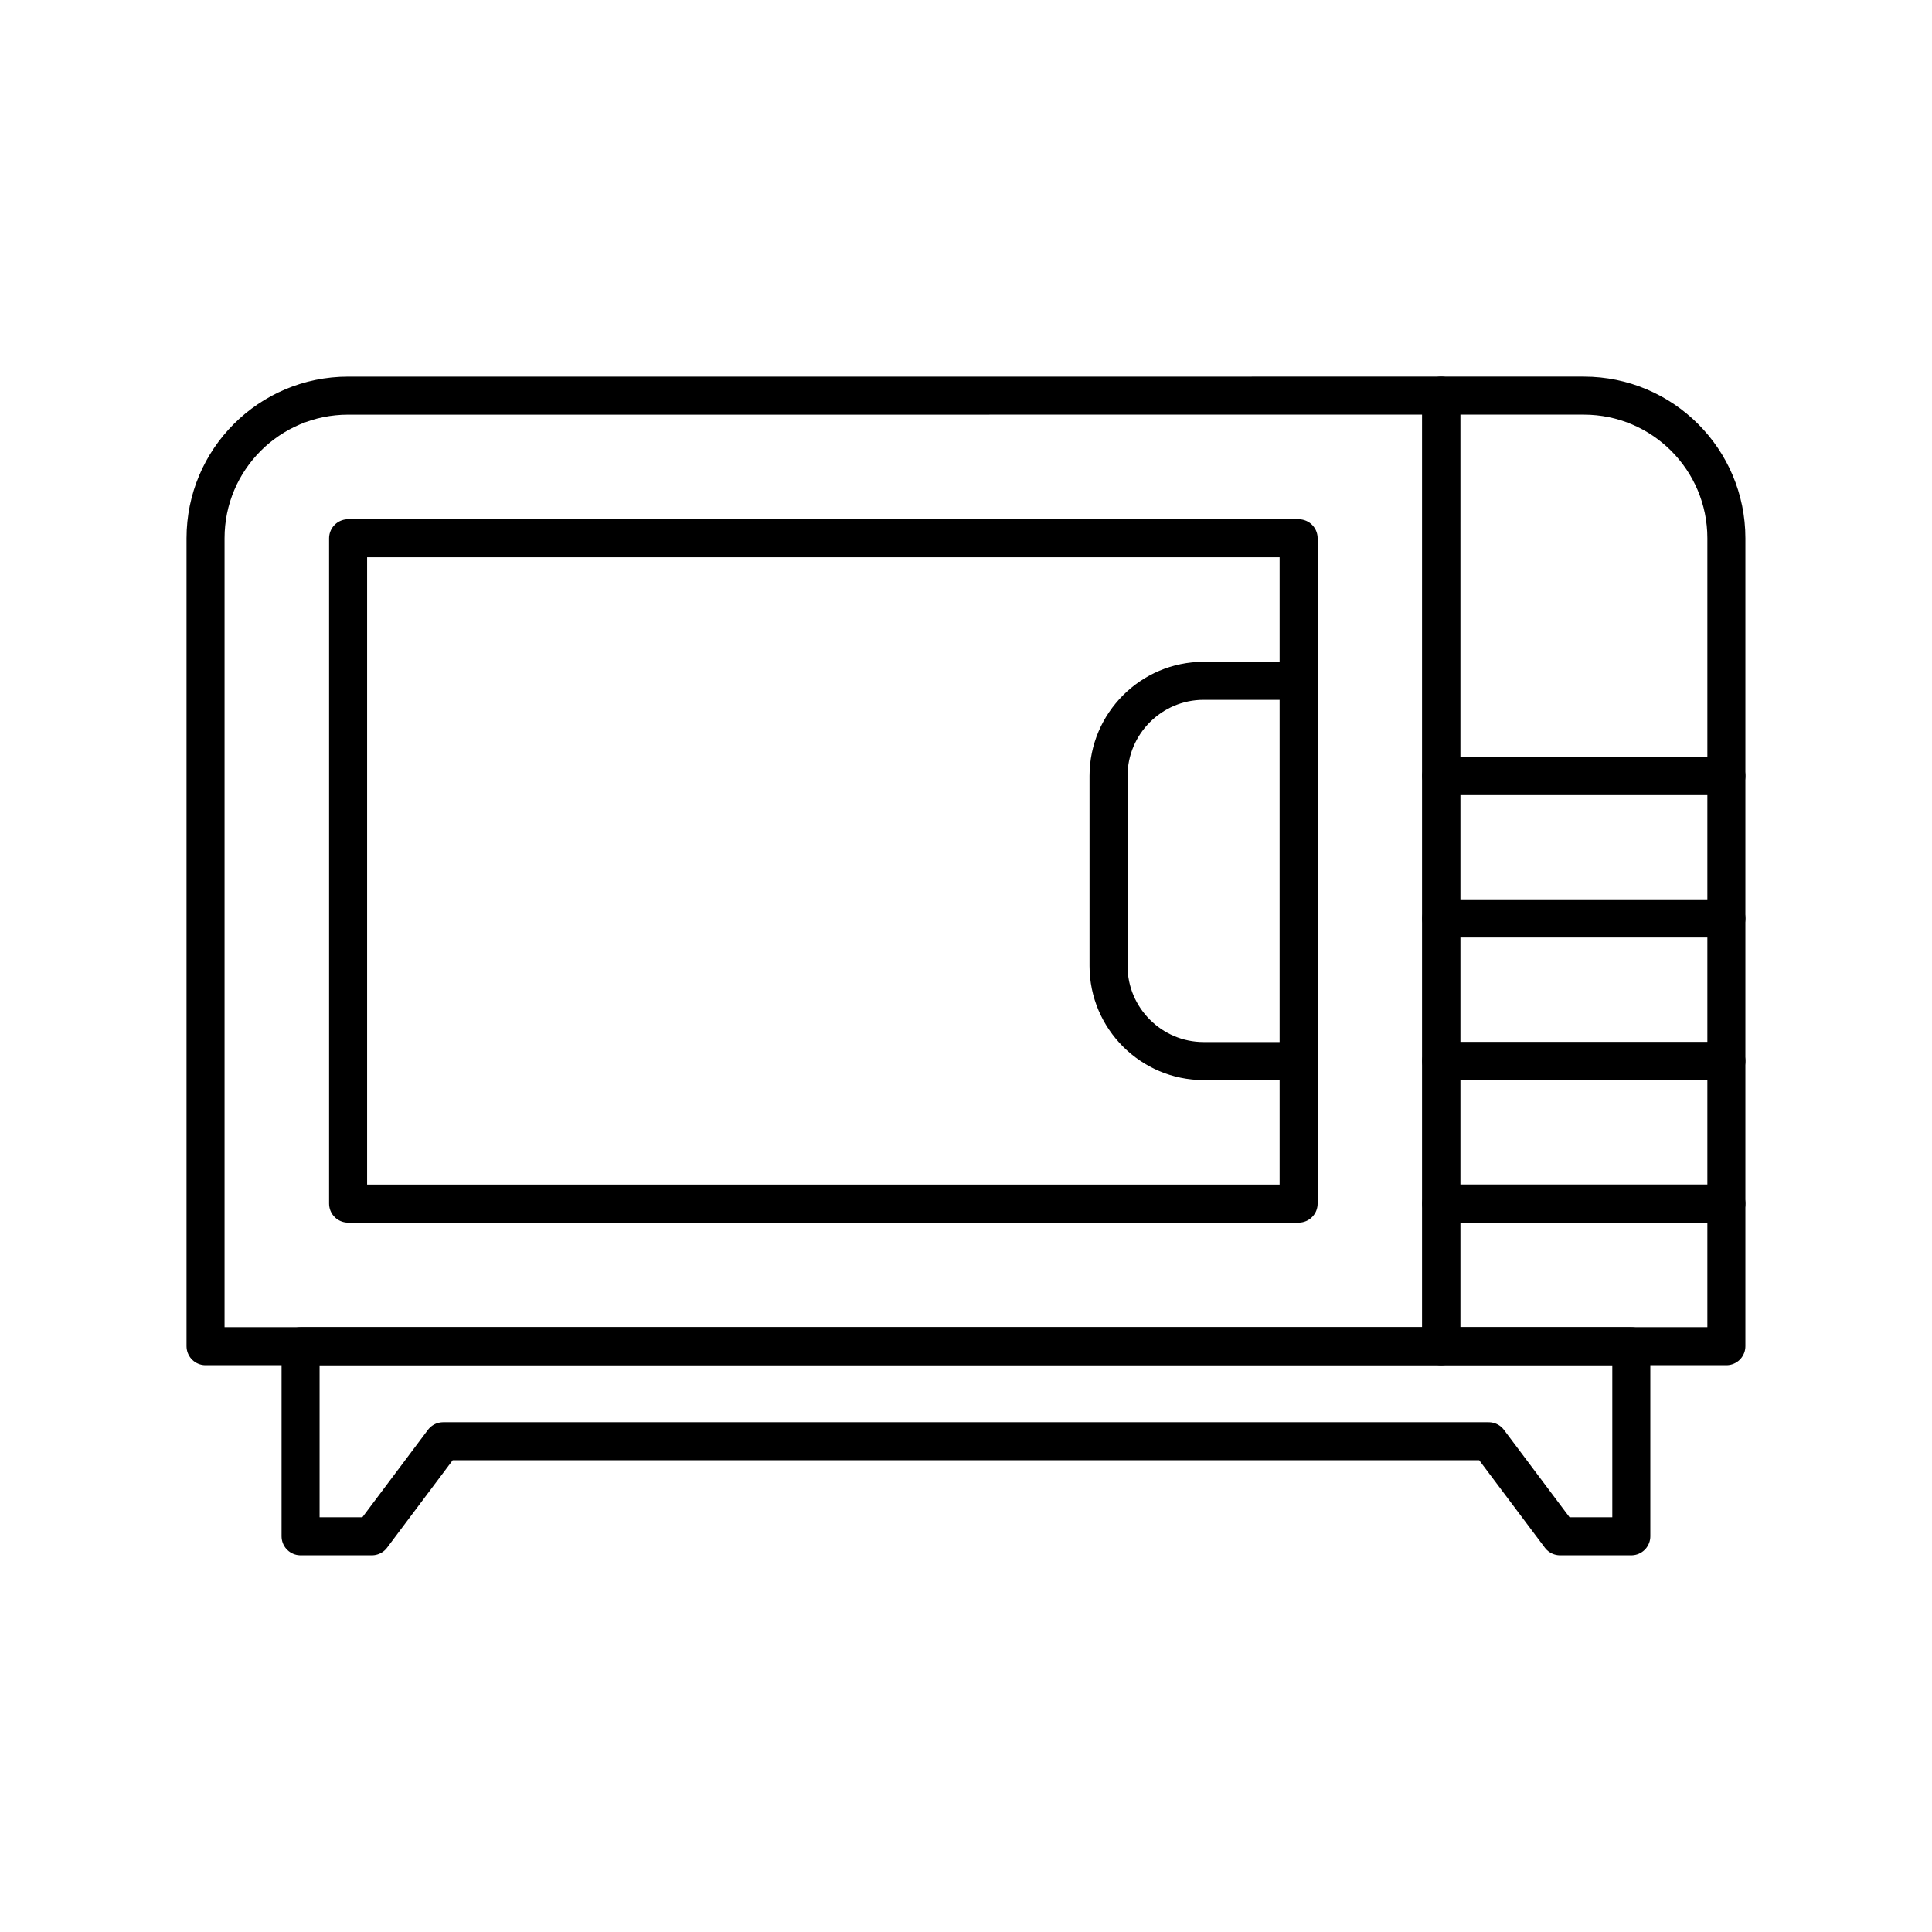
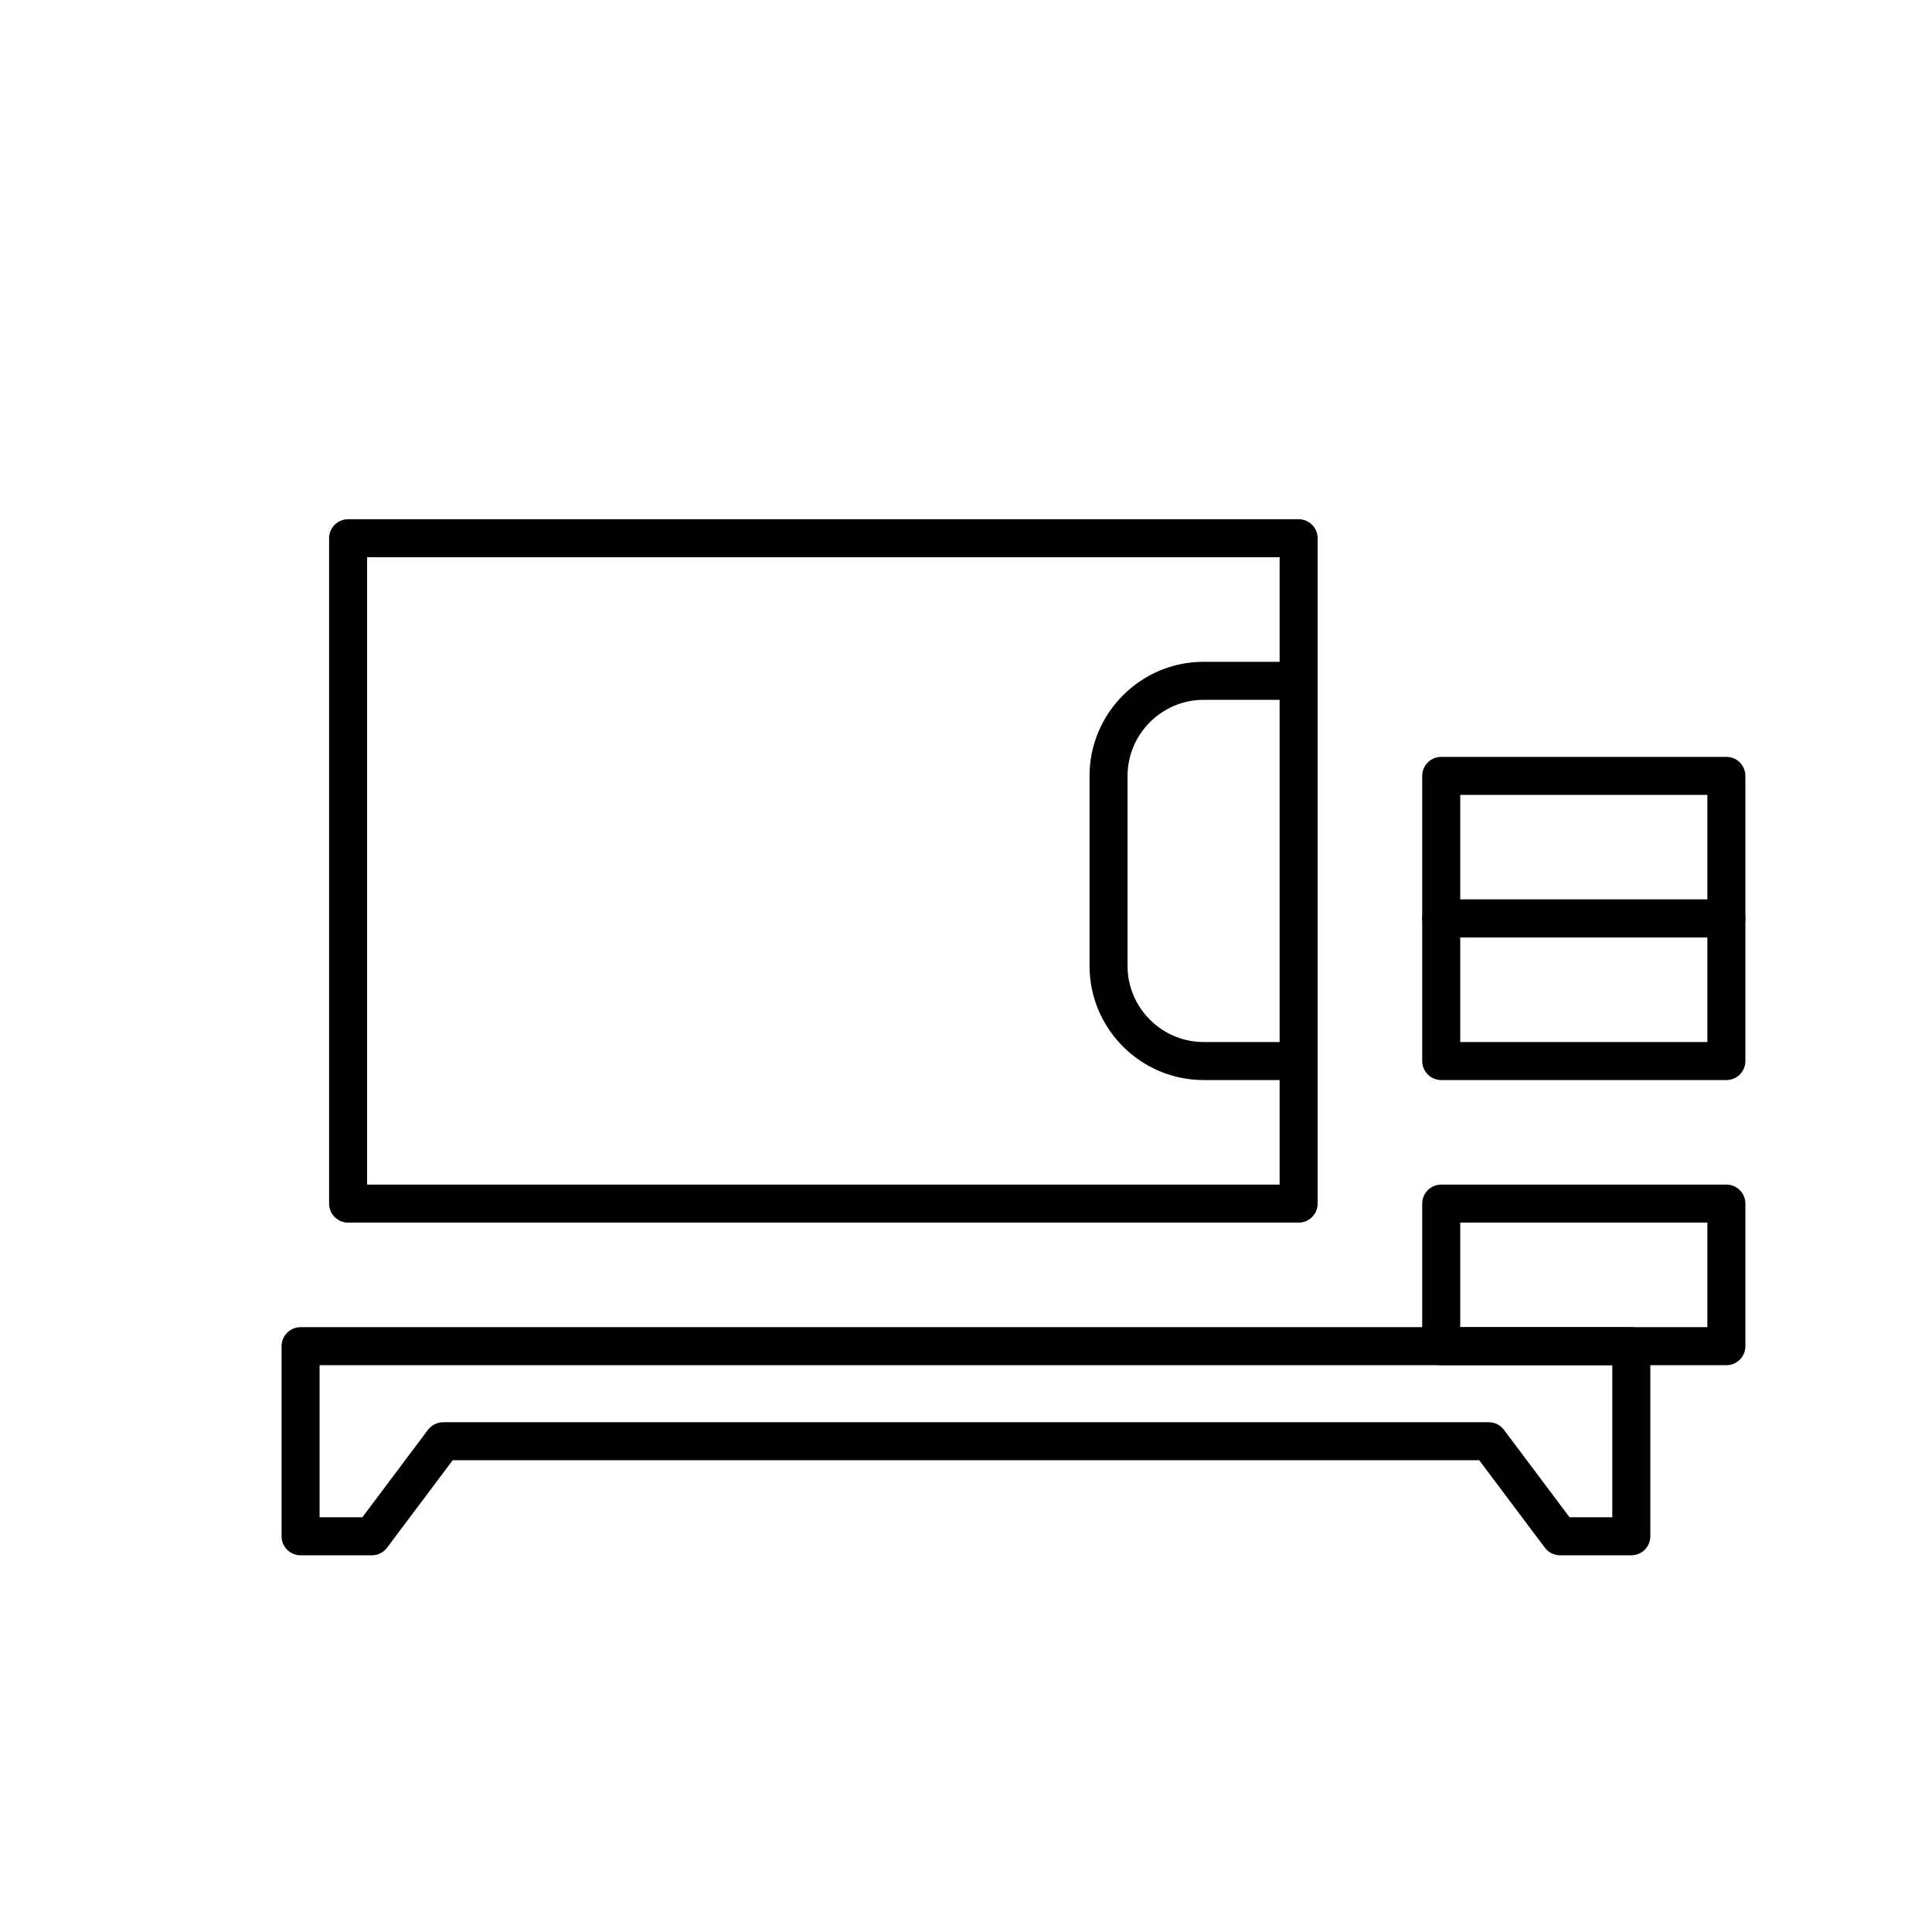
<svg xmlns="http://www.w3.org/2000/svg" width="800px" height="800px" version="1.1" viewBox="144 144 512 512">
  <g fill="none" stroke="#000000" stroke-linecap="round" stroke-linejoin="round" stroke-miterlimit="10" stroke-width="2">
    <path transform="matrix(5.038 0 0 5.038 148.09 148.09)" d="m84.999 80h-3.748l-3.752-4.999h-55l-3.75 4.999h-3.75v-9.999h70z" />
    <path transform="matrix(5.038 0 0 5.038 148.09 148.09)" d="m17.499 27.501h50v35h-50z" />
    <path transform="matrix(5.038 0 0 5.038 148.09 148.09)" d="m67.499 35.001h-4.999c-2.751 0-5 2.25-5 5.001v9.999c0 2.751 2.249 5 5 5h4.999-4.999c-2.751 0-5-2.249-5-5v-9.999c0-2.751 2.249-5.001 5-5.001h4.999z" />
-     <path transform="matrix(5.038 0 0 5.038 148.09 148.09)" d="m75 20h7.502c4.141 7.75e-4 7.498 3.36 7.498 7.501v12.501l-15.001 7.75e-4z" />
-     <path transform="matrix(5.038 0 0 5.038 148.09 148.09)" d="m75 20-57.5 7.75e-4c-4.141 0-7.5 3.357-7.5 7.499v42.501h65z" />
    <path transform="matrix(5.038 0 0 5.038 148.09 148.09)" d="m75 62.501h15v7.5h-15z" />
-     <path transform="matrix(5.038 0 0 5.038 148.09 148.09)" d="m75 55.001h15v7.5h-15z" />
    <path transform="matrix(5.038 0 0 5.038 148.09 148.09)" d="m75 47.501h15v7.5h-15z" />
    <path transform="matrix(5.038 0 0 5.038 148.09 148.09)" d="m75 40.002h15v7.499h-15z" />
  </g>
</svg>